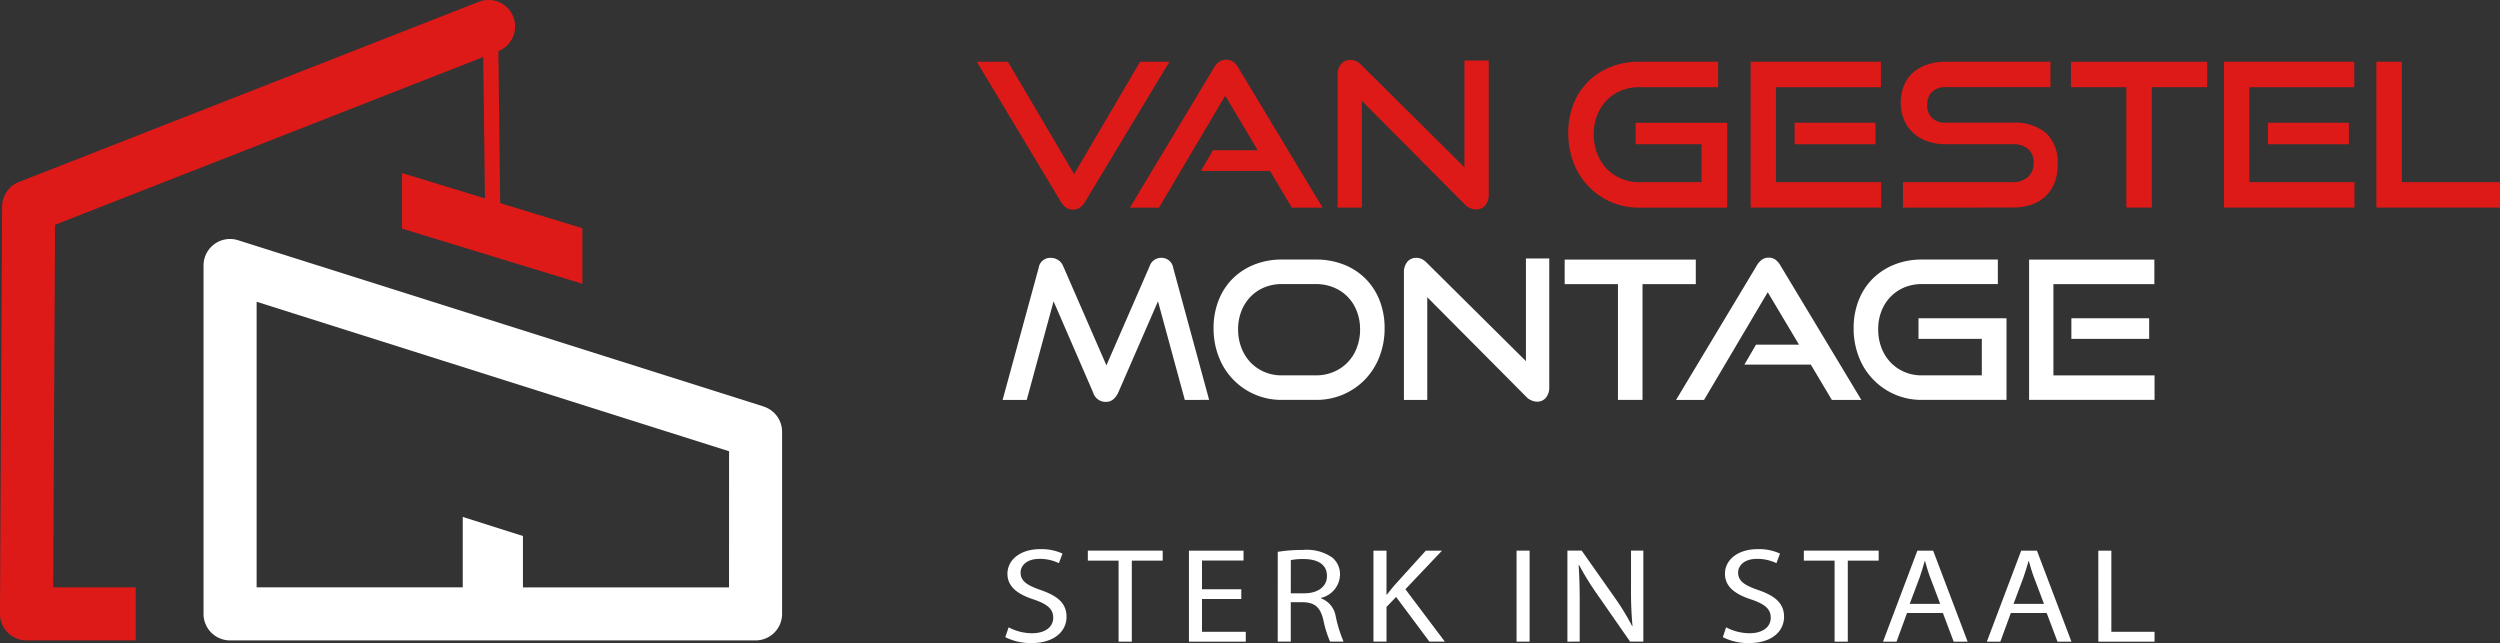
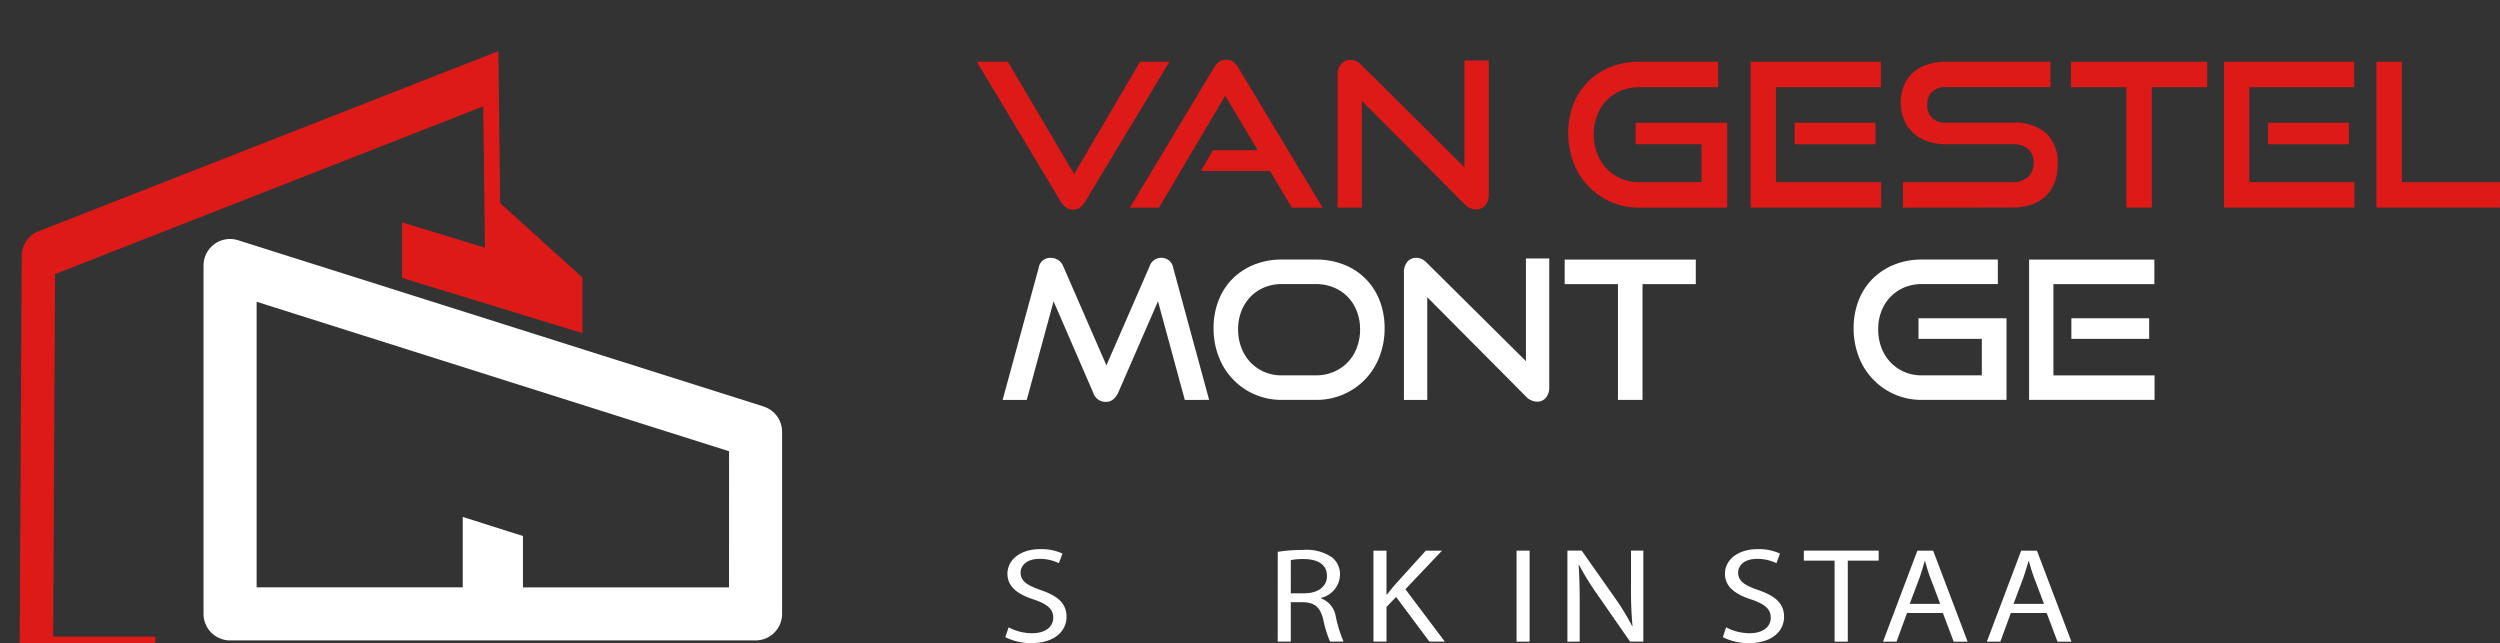
<svg xmlns="http://www.w3.org/2000/svg" width="235.791" height="60.657" viewBox="0 0 235.791 60.657">
  <rect x="0" y="0" width="235.791" height="60.657" fill="#333333" stroke="none" />
  <g id="Group_81" data-name="Group 81" transform="translate(-348.085 -541.454)">
    <path id="Path_55" data-name="Path 55" d="M398.556,544.643h2.931l6.248,10.6,6.226-10.6h2.765l-7.933,13.175a1.811,1.811,0,0,1-.489.566,1.1,1.1,0,0,1-.663.21,1.124,1.124,0,0,1-.683-.21,1.774,1.774,0,0,1-.493-.566Z" transform="translate(41.655 2.632)" fill="#dd1a18" />
    <path id="Path_56" data-name="Path 56" d="M421.744,558.491l-2.064-3.463h-6.511l1.135-1.951h4.22l-3.065-5.147-6.246,10.561h-2.745l7.913-13.173a1.819,1.819,0,0,1,.491-.568,1.122,1.122,0,0,1,.681-.21,1.085,1.085,0,0,1,.674.21,1.9,1.9,0,0,1,.482.568l7.931,13.173Z" transform="translate(48.185 2.547)" fill="#dd1a18" />
    <path id="Path_57" data-name="Path 57" d="M419.49,548.411v10.07H417.2V545.989a1.556,1.556,0,0,1,.33-1.05,1.117,1.117,0,0,1,.9-.389,1.223,1.223,0,0,1,.511.111,1.89,1.89,0,0,1,.511.38l9.711,9.636V544.606h2.291v12.607a1.561,1.561,0,0,1-.332,1.061,1.092,1.092,0,0,1-.862.378,1.532,1.532,0,0,1-1.1-.511Z" transform="translate(57.043 2.556)" fill="#dd1a18" />
    <path id="Path_58" data-name="Path 58" d="M435.8,558.405a6.511,6.511,0,0,1-2.659-.54,6.585,6.585,0,0,1-2.119-1.475,6.677,6.677,0,0,1-1.4-2.225,7.6,7.6,0,0,1-.5-2.784,7.363,7.363,0,0,1,.5-2.762,6.136,6.136,0,0,1,1.4-2.128,6.27,6.27,0,0,1,2.119-1.364,7.184,7.184,0,0,1,2.659-.484h7.458v2.4H435.8a4.388,4.388,0,0,0-1.712.331,4.03,4.03,0,0,0-1.354.92,4.19,4.19,0,0,0-.889,1.4,4.854,4.854,0,0,0-.323,1.8,4.928,4.928,0,0,0,.323,1.8,4.222,4.222,0,0,0,.889,1.429,4.106,4.106,0,0,0,1.354.938A4.267,4.267,0,0,0,435.8,556h5.888v-3.578h-6.212V550.4h8.634v8.006Z" transform="translate(66.877 2.633)" fill="#dd1a18" />
    <path id="Path_59" data-name="Path 59" d="M438.543,558.4V544.643h12.284v2.406h-9.9V556h9.921v2.4Zm4.145-8h7.628v2.024h-7.628Z" transform="translate(74.657 2.632)" fill="#dd1a18" />
    <path id="Path_60" data-name="Path 60" d="M446.507,558.405V556h10.315a2.084,2.084,0,0,0,1.488-.493,1.726,1.726,0,0,0,.52-1.307,1.666,1.666,0,0,0-.52-1.334,2.233,2.233,0,0,0-1.488-.444H450.5a4.929,4.929,0,0,1-1.75-.3,3.7,3.7,0,0,1-1.325-.814,3.562,3.562,0,0,1-.834-1.238,4.1,4.1,0,0,1-.292-1.571,4.259,4.259,0,0,1,.274-1.544,3.314,3.314,0,0,1,.812-1.219,3.868,3.868,0,0,1,1.336-.8,5.234,5.234,0,0,1,1.816-.294h9.882v2.4h-9.882a1.754,1.754,0,0,0-1.285.445,1.65,1.65,0,0,0-.456,1.239,1.6,1.6,0,0,0,.465,1.23,1.763,1.763,0,0,0,1.258.436h6.3a4.606,4.606,0,0,1,3.189.982,3.836,3.836,0,0,1,1.09,2.992,4.731,4.731,0,0,1-.265,1.61,3.5,3.5,0,0,1-.8,1.278,3.593,3.593,0,0,1-1.334.841,5.358,5.358,0,0,1-1.884.3Z" transform="translate(81.058 2.633)" fill="#dd1a18" />
    <path id="Path_61" data-name="Path 61" d="M460.318,558.4V547.047h-5.226v-2.4h12.854v2.4H462.72V558.4Z" transform="translate(88.315 2.632)" fill="#dd1a18" />
    <path id="Path_62" data-name="Path 62" d="M463,558.4V544.643h12.286v2.406h-9.9V556h9.919v2.4Zm4.145-8h7.63v2.024h-7.63Z" transform="translate(94.846 2.632)" fill="#dd1a18" />
    <path id="Path_63" data-name="Path 63" d="M470.875,558.4V544.644h2.4V556h9.256v2.4Z" transform="translate(101.341 2.632)" fill="#dd1a18" />
    <path id="Path_64" data-name="Path 64" d="M417.076,568.177l-2.53-9.3-3.749,8.61a1.848,1.848,0,0,1-.484.648,1.082,1.082,0,0,1-.7.228,1.23,1.23,0,0,1-1.181-.876l-3.733-8.61-2.532,9.3h-2.276l3.4-12.45a1.1,1.1,0,0,1,1.148-.949,1.248,1.248,0,0,1,.683.2,1.234,1.234,0,0,1,.482.582l4.078,9.357,4.078-9.357a1.141,1.141,0,0,1,1.112-.785,1.113,1.113,0,0,1,1.11.949l3.388,12.45Z" transform="translate(42.756 10.996)" fill="#fff" />
    <path id="Path_65" data-name="Path 65" d="M417.217,568.1a6.25,6.25,0,0,1-2.557-.52,6.291,6.291,0,0,1-3.384-3.559,7.262,7.262,0,0,1-.484-2.676,7.056,7.056,0,0,1,.484-2.658,5.89,5.89,0,0,1,1.345-2.048,6.086,6.086,0,0,1,2.039-1.311,6.925,6.925,0,0,1,2.557-.464h3.224a7.1,7.1,0,0,1,2.63.473,6.007,6.007,0,0,1,2.048,1.329,5.946,5.946,0,0,1,1.329,2.048,7.038,7.038,0,0,1,.475,2.63,7.3,7.3,0,0,1-.484,2.676,6.368,6.368,0,0,1-1.347,2.139,6.294,6.294,0,0,1-2.048,1.42,6.393,6.393,0,0,1-2.6.52Zm3.224-2.313a4.188,4.188,0,0,0,1.674-.328,3.938,3.938,0,0,0,2.185-2.274,4.72,4.72,0,0,0,.31-1.729,4.647,4.647,0,0,0-.31-1.721,3.884,3.884,0,0,0-2.185-2.24,4.313,4.313,0,0,0-1.674-.318h-3.224a4.208,4.208,0,0,0-1.646.318,3.9,3.9,0,0,0-1.3.883,4.068,4.068,0,0,0-.856,1.347,4.663,4.663,0,0,0-.31,1.73,4.758,4.758,0,0,0,.31,1.729,4.136,4.136,0,0,0,.856,1.374,3.94,3.94,0,0,0,1.3.9,4.087,4.087,0,0,0,1.646.328Z" transform="translate(51.753 11.07)" fill="#fff" />
    <path id="Path_66" data-name="Path 66" d="M422.829,558.491v9.685h-2.2V556.161a1.5,1.5,0,0,1,.319-1.009,1.072,1.072,0,0,1,.863-.374,1.194,1.194,0,0,1,.493.108,1.728,1.728,0,0,1,.489.367l9.342,9.265v-9.685h2.2v12.125a1.491,1.491,0,0,1-.321,1.018,1.044,1.044,0,0,1-.827.365,1.471,1.471,0,0,1-1.055-.493Z" transform="translate(59.87 10.996)" fill="#fff" />
    <path id="Path_67" data-name="Path 67" d="M433.959,568.1V557.182h-5.025v-2.314H441.3v2.314h-5.025V568.1Z" transform="translate(66.726 11.07)" fill="#fff" />
-     <path id="Path_68" data-name="Path 68" d="M449.381,568.185l-1.984-3.331h-6.263l1.093-1.877h4.059l-2.95-4.95-6.007,10.158h-2.641l7.612-12.669a1.748,1.748,0,0,1,.473-.548,1.093,1.093,0,0,1,.653-.2,1.05,1.05,0,0,1,.648.2,1.882,1.882,0,0,1,.465.548l7.626,12.669Z" transform="translate(71.476 10.987)" fill="#fff" />
    <path id="Path_69" data-name="Path 69" d="M450.292,568.1a6.267,6.267,0,0,1-2.557-.518,6.3,6.3,0,0,1-3.388-3.56,7.311,7.311,0,0,1-.482-2.676,7.086,7.086,0,0,1,.482-2.658,5.912,5.912,0,0,1,1.347-2.048,6.118,6.118,0,0,1,2.041-1.312,6.911,6.911,0,0,1,2.557-.464h7.174v2.314h-7.174a4.21,4.21,0,0,0-1.648.316,3.928,3.928,0,0,0-1.3.885,4.058,4.058,0,0,0-.856,1.345,4.67,4.67,0,0,0-.308,1.73,4.767,4.767,0,0,0,.308,1.73,4.136,4.136,0,0,0,.856,1.375,3.939,3.939,0,0,0,1.3.9,4.088,4.088,0,0,0,1.648.327h5.662v-3.439h-5.972V560.4h8.3v7.7Z" transform="translate(79.049 11.07)" fill="#fff" />
    <path id="Path_70" data-name="Path 70" d="M452.931,568.1V554.867h11.815v2.313h-9.521v8.61h9.539V568.1Zm3.988-7.7h7.336v1.948h-7.336Z" transform="translate(86.531 11.07)" fill="#fff" />
    <path id="Path_71" data-name="Path 71" d="M411.427,569.6,361.86,553.92a2.5,2.5,0,0,0-3.258,2.386v32.857a2.5,2.5,0,0,0,2.5,2.5h49.567a2.5,2.5,0,0,0,2.5-2.5V571.991a2.5,2.5,0,0,0-1.747-2.386m-3.258,17.056H388.727v-4.844l-5.677-1.8v6.641H363.609V559.723l44.56,14.1Z" transform="translate(8.68 10.192)" fill="#fff" />
-     <path id="Path_72" data-name="Path 72" d="M395.259,560.612l-.168-14.336a2.5,2.5,0,0,0-1.851-4.649l-43.368,16.99a2.5,2.5,0,0,0-1.59,2.322l-.2,38.4a2.509,2.509,0,0,0,2.5,2.514h10.3v-5.005H353.1l.179-34.194,40.383-15.822.162,13.332-7.82-2.389v5.242l17.014,5.206v-5.241Z" fill="#dd1a18" />
+     <path id="Path_72" data-name="Path 72" d="M395.259,560.612l-.168-14.336l-43.368,16.99a2.5,2.5,0,0,0-1.59,2.322l-.2,38.4a2.509,2.509,0,0,0,2.5,2.514h10.3v-5.005H353.1l.179-34.194,40.383-15.822.162,13.332-7.82-2.389v5.242l17.014,5.206v-5.241Z" fill="#dd1a18" />
    <path id="Path_73" data-name="Path 73" d="M400.342,577.2a4.741,4.741,0,0,0,2.207.56c1.259,0,2-.6,2-1.464,0-.8-.509-1.263-1.8-1.708-1.555-.495-2.517-1.223-2.517-2.431,0-1.336,1.23-2.329,3.085-2.329a4.751,4.751,0,0,1,2.108.418l-.34.905a4.158,4.158,0,0,0-1.813-.407c-1.3,0-1.8.7-1.8,1.285,0,.8.579,1.2,1.9,1.656,1.612.56,2.433,1.261,2.433,2.523,0,1.323-1.088,2.482-3.339,2.482a5.345,5.345,0,0,1-2.435-.56Z" transform="translate(42.871 23.419)" fill="#fff" />
-     <path id="Path_74" data-name="Path 74" d="M407.195,570.849h-2.9v-.944h7.06v.944h-2.913v7.641h-1.247Z" transform="translate(46.391 23.482)" fill="#fff" />
-     <path id="Path_75" data-name="Path 75" d="M414.456,574.466h-3.707v3.092h4.131v.931h-5.361v-8.583h5.149v.931h-3.919v2.711h3.707Z" transform="translate(50.703 23.482)" fill="#fff" />
    <path id="Path_76" data-name="Path 76" d="M414.108,570.048a14.361,14.361,0,0,1,2.362-.177,4.211,4.211,0,0,1,2.76.7,2.038,2.038,0,0,1,.75,1.63,2.3,2.3,0,0,1-1.8,2.189v.04a2.178,2.178,0,0,1,1.4,1.73,12.621,12.621,0,0,0,.737,2.356h-1.274a10.389,10.389,0,0,1-.635-2.05c-.285-1.185-.794-1.632-1.911-1.668h-1.161v3.718h-1.23Zm1.23,3.912H416.6c1.316,0,2.15-.65,2.15-1.632,0-1.106-.891-1.592-2.192-1.6a5.755,5.755,0,0,0-1.218.1Z" transform="translate(54.49 23.453)" fill="#fff" />
    <path id="Path_77" data-name="Path 77" d="M419.053,569.906h1.23v4.14h.042c.256-.332.511-.637.75-.918l2.915-3.222h1.528l-3.453,3.641,3.722,4.941H424.33l-3.141-4.215-.905.942v3.273h-1.23Z" transform="translate(58.571 23.482)" fill="#fff" />
    <rect id="Rectangle_41" data-name="Rectangle 41" width="1.23" height="8.583" transform="translate(491.122 593.388)" fill="#fff" />
    <path id="Path_78" data-name="Path 78" d="M429.075,578.489v-8.583h1.345l3.056,4.342a23.608,23.608,0,0,1,1.712,2.789l.027-.015a34.832,34.832,0,0,1-.141-3.525v-3.592h1.161v8.583h-1.247l-3.028-4.355a26.642,26.642,0,0,1-1.782-2.866l-.044.015c.071,1.083.1,2.112.1,3.539v3.667Z" transform="translate(66.843 23.482)" fill="#fff" />
    <path id="Path_79" data-name="Path 79" d="M437.417,577.2a4.741,4.741,0,0,0,2.207.56c1.259,0,2-.6,2-1.464,0-.8-.509-1.263-1.8-1.708-1.555-.495-2.517-1.223-2.517-2.431,0-1.336,1.23-2.329,3.085-2.329a4.75,4.75,0,0,1,2.108.418l-.339.905a4.159,4.159,0,0,0-1.813-.407c-1.3,0-1.8.7-1.8,1.285,0,.8.579,1.2,1.9,1.656,1.614.56,2.433,1.261,2.433,2.523,0,1.323-1.088,2.482-3.339,2.482a5.344,5.344,0,0,1-2.435-.56Z" transform="translate(73.47 23.419)" fill="#fff" />
    <path id="Path_80" data-name="Path 80" d="M444.192,570.849h-2.9v-.944h7.058v.944h-2.913v7.641h-1.245Z" transform="translate(76.925 23.482)" fill="#fff" />
    <path id="Path_81" data-name="Path 81" d="M447.646,575.791l-.989,2.7h-1.274l3.24-8.583h1.488l3.253,8.583h-1.316l-1.018-2.7Zm3.129-.867-.935-2.471c-.212-.56-.354-1.068-.495-1.566h-.029c-.141.509-.3,1.033-.48,1.555l-.935,2.482Z" transform="translate(80.302 23.482)" fill="#fff" />
    <path id="Path_82" data-name="Path 82" d="M453.01,575.791l-.989,2.7h-1.274l3.24-8.583h1.486l3.255,8.583h-1.316l-1.019-2.7Zm3.127-.867-.935-2.471c-.212-.56-.352-1.068-.493-1.566h-.029c-.142.509-.3,1.033-.482,1.555l-.933,2.482Z" transform="translate(84.729 23.482)" fill="#fff" />
-     <path id="Path_83" data-name="Path 83" d="M456.507,569.906h1.23v7.652h4.074v.931h-5.3Z" transform="translate(89.483 23.482)" fill="#fff" />
  </g>
</svg>